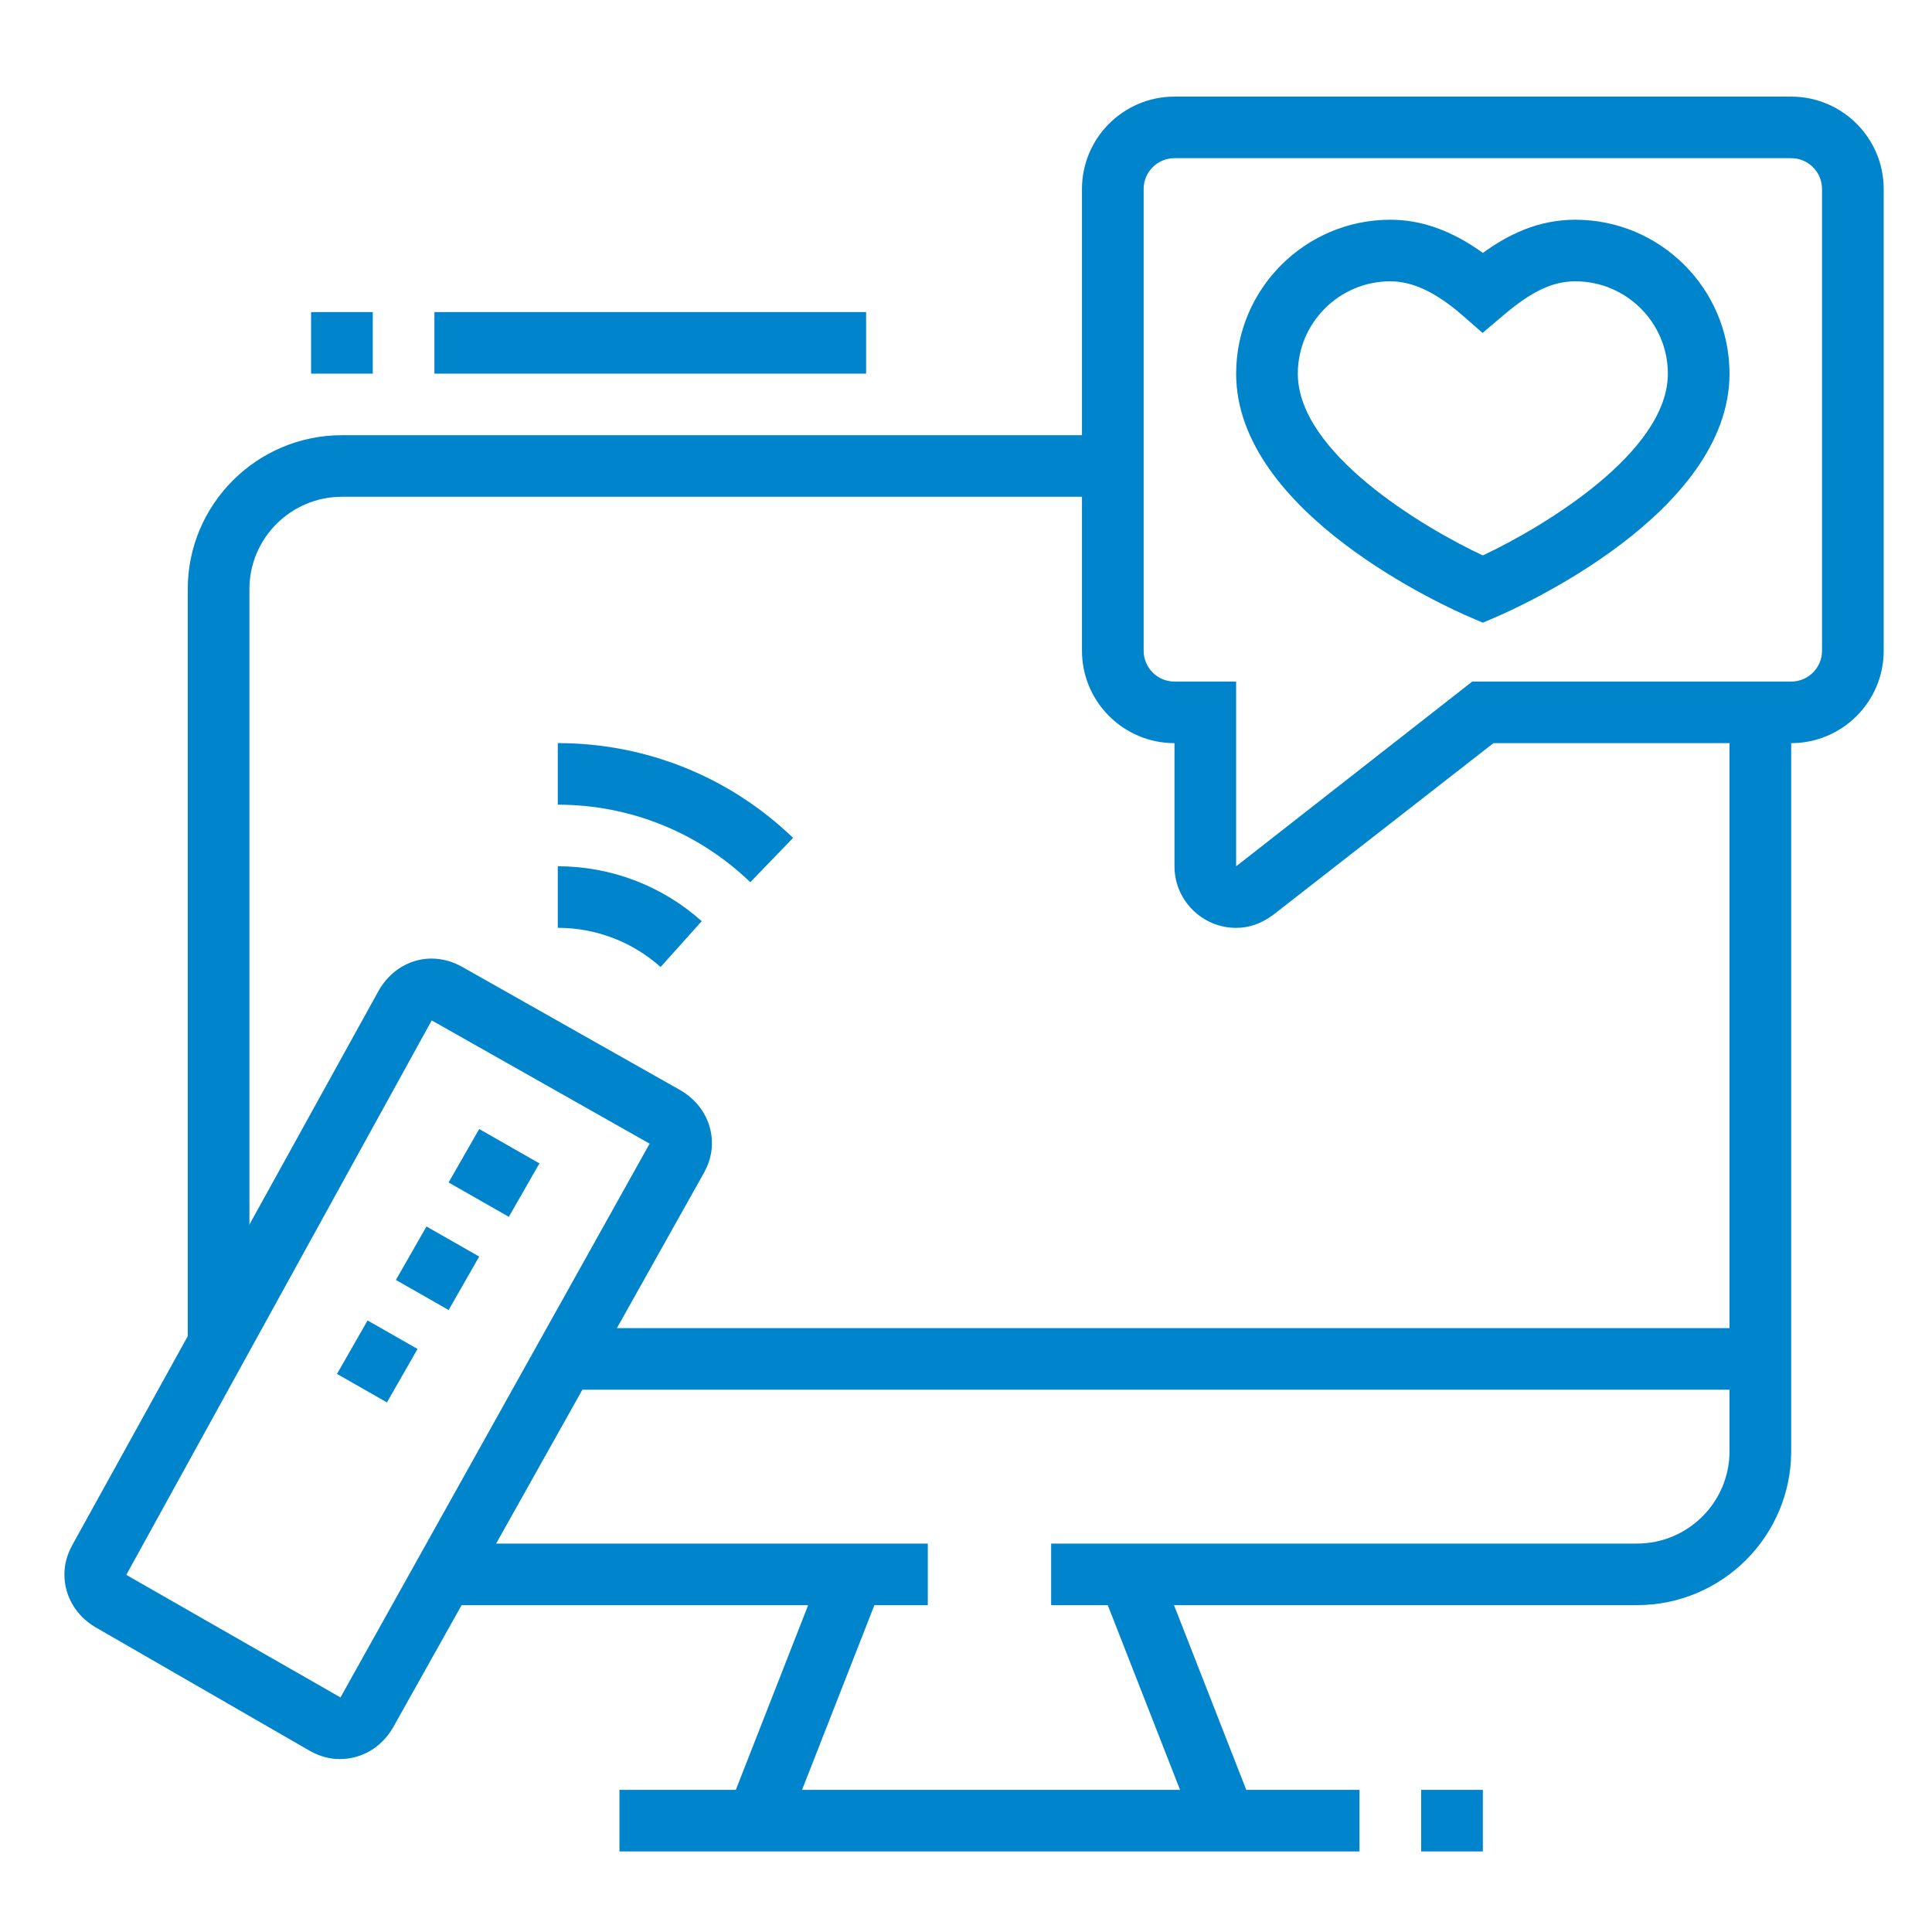
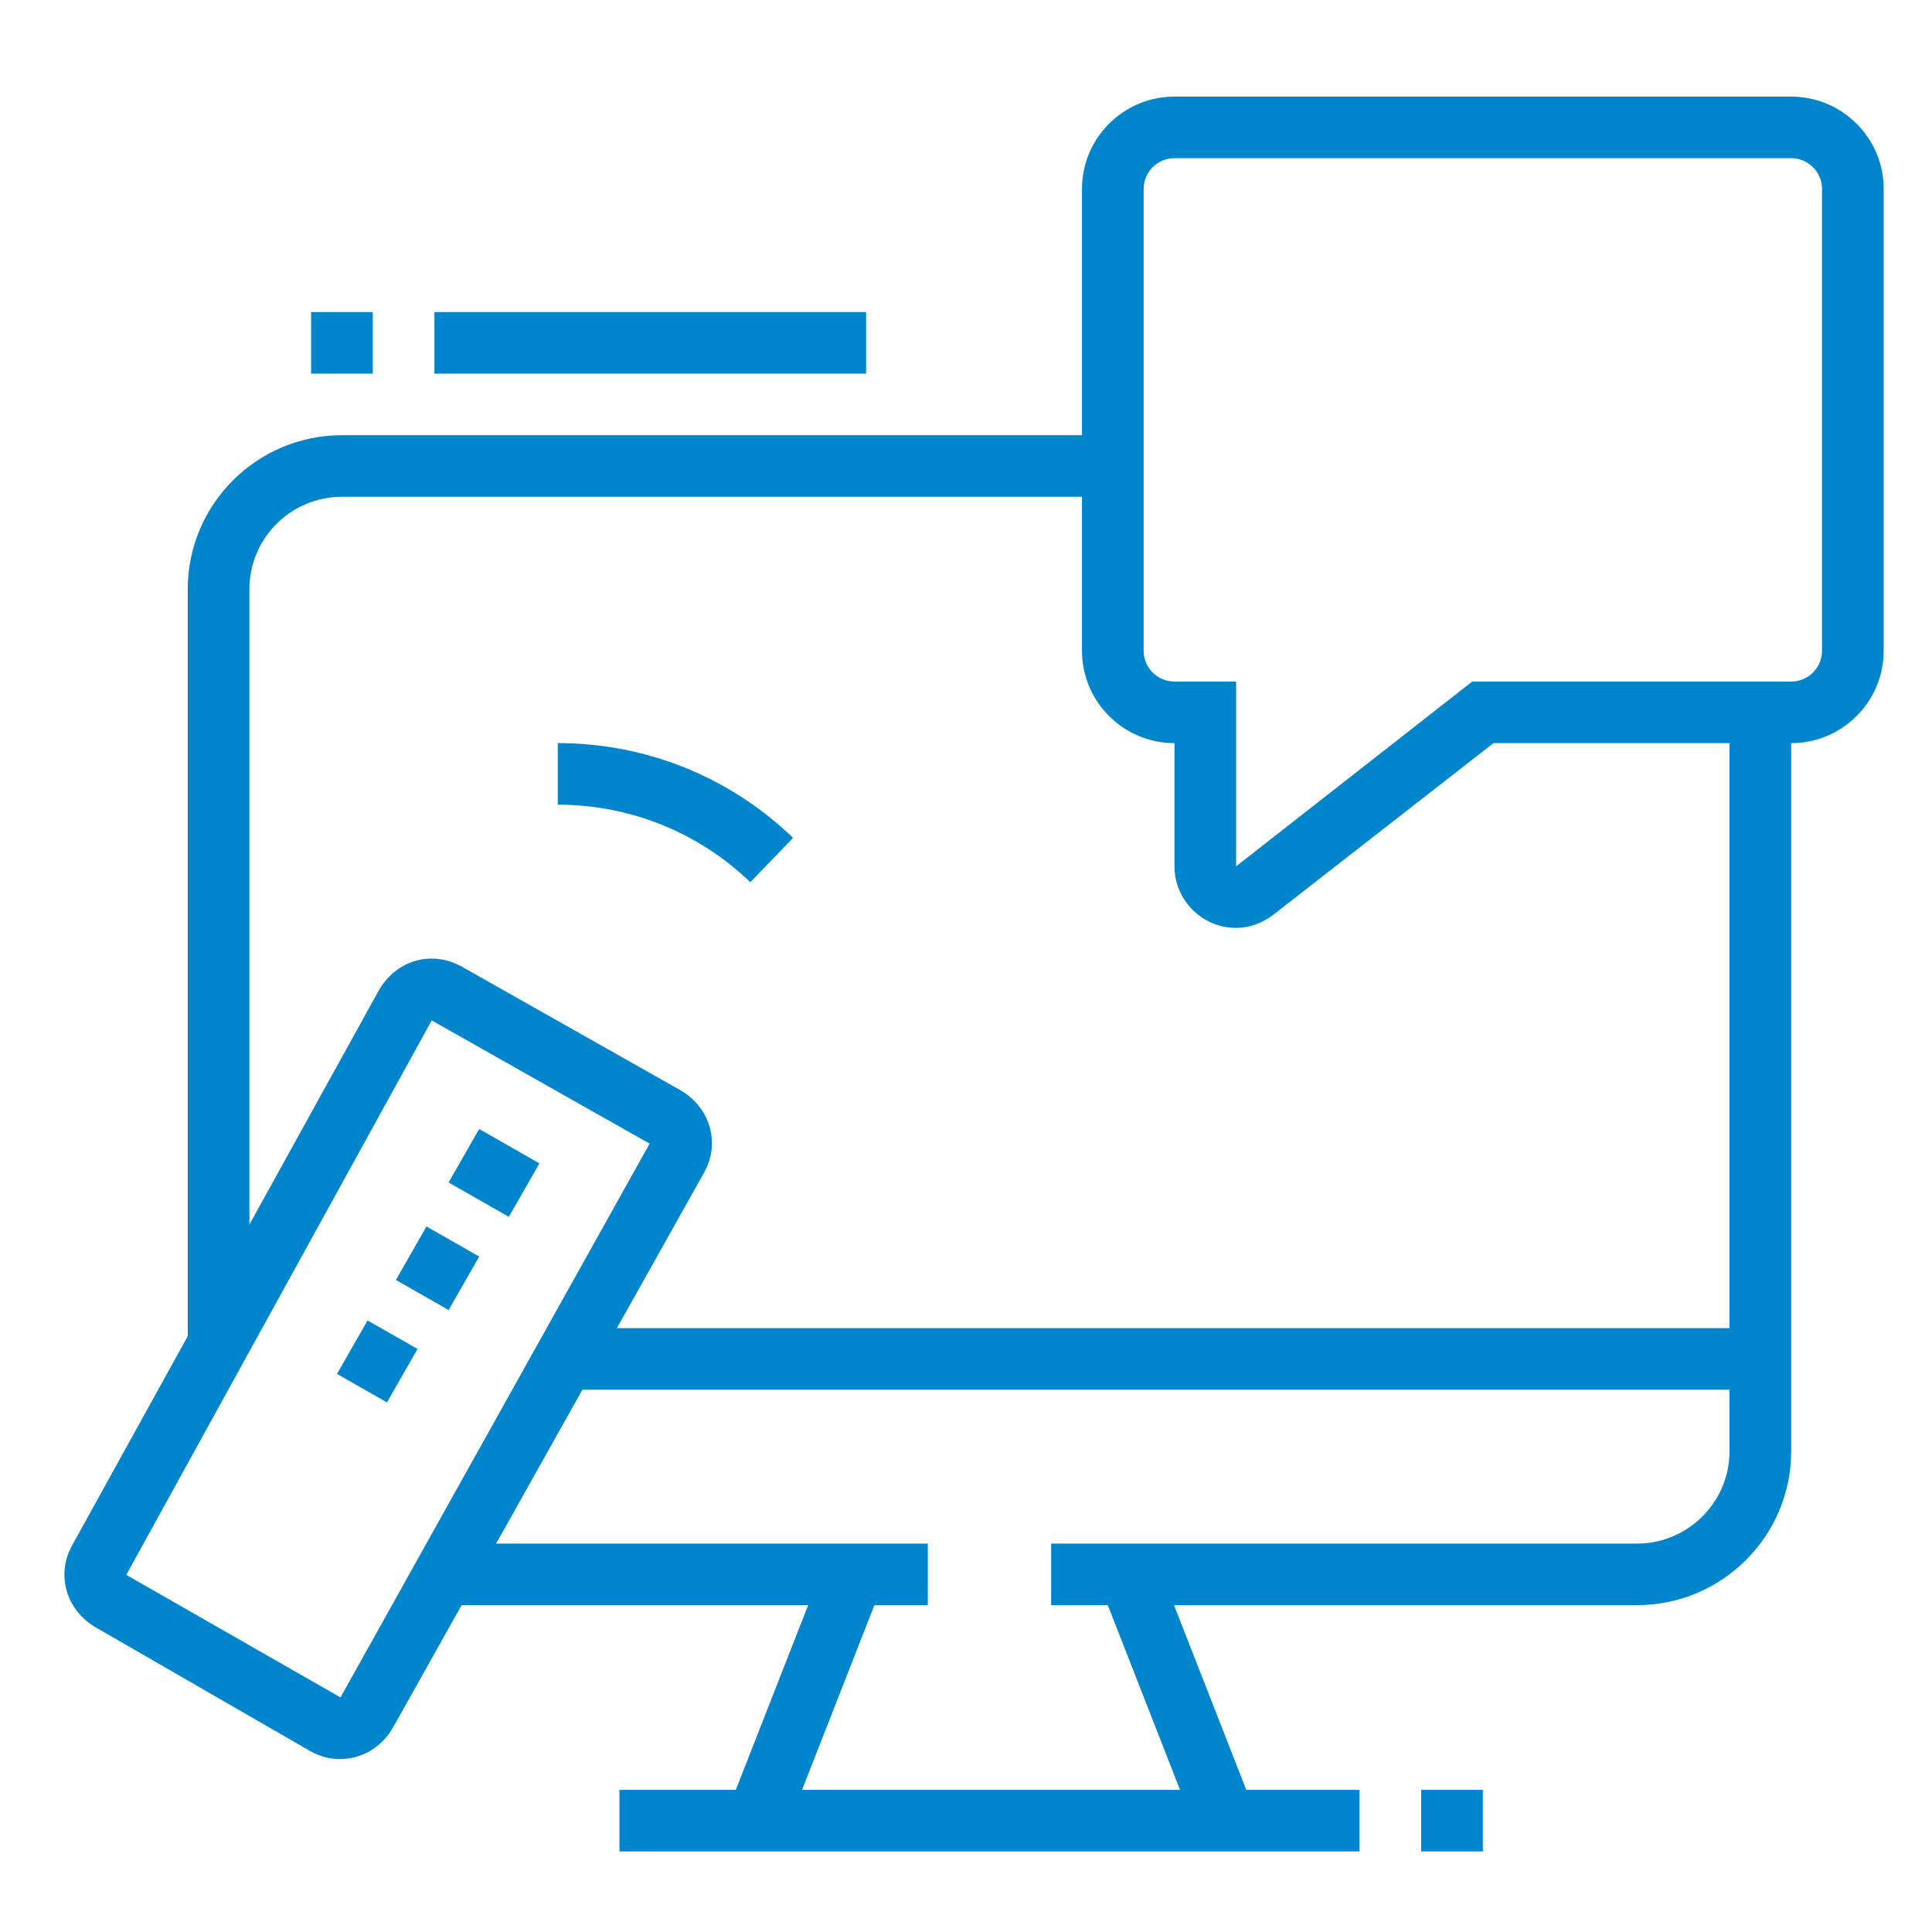
<svg xmlns="http://www.w3.org/2000/svg" width="120" height="120" viewBox="0 0 120 120" fill="none">
  <mask id="mask0_12306_58008" style="mask-type:alpha" maskUnits="userSpaceOnUse" x="0" y="0" width="120" height="120">
    <rect width="120" height="120" fill="#D9D9D9" />
  </mask>
  <g mask="url(#mask0_12306_58008)">
    <path d="M92.102 111.172H88.272V114.996H92.102V111.172Z" fill="#0085CD" />
    <path d="M84.441 111.172H38.475V114.996H84.441V111.172Z" fill="#0085CD" />
    <path d="M51.216 97.095L45.226 112.391L48.794 113.784L54.785 98.488L51.216 97.095Z" fill="#0085CD" />
    <path d="M71.9 97.092L68.331 98.484L74.316 113.783L77.885 112.391L71.9 97.092Z" fill="#0085CD" />
    <path d="M57.627 95.875H27.566V99.7H57.627V95.875Z" fill="#0085CD" />
    <path d="M15.492 83.483H11.661V36.593C11.661 31.321 15.957 27.031 21.237 27.031H69.119V30.856H21.237C18.069 30.856 15.492 33.429 15.492 36.593V83.483Z" fill="#0085CD" />
    <path d="M101.678 99.698H65.288V95.874H101.678C104.846 95.874 107.424 93.3 107.424 90.137V44.242H111.254V90.137C111.254 95.409 106.958 99.698 101.678 99.698Z" fill="#0085CD" />
    <path d="M53.796 19.383H26.982V23.207H53.796V19.383Z" fill="#0085CD" />
    <path d="M23.153 19.383H19.322V23.207H23.153V19.383Z" fill="#0085CD" />
    <path d="M109.339 82.492H35.052V86.317H109.339V82.492Z" fill="#0085CD" />
-     <path d="M92.101 38.676L91.347 38.353C89.855 37.716 76.779 31.869 76.779 23.21C76.779 17.938 81.076 13.648 86.356 13.648C88.291 13.648 90.184 14.324 92.105 15.71C93.652 14.584 95.513 13.648 97.847 13.648C103.127 13.648 107.423 17.938 107.423 23.21C107.423 31.869 94.348 37.716 92.855 38.353L92.101 38.676ZM86.356 17.473C83.187 17.473 80.61 20.046 80.61 23.21C80.61 28.099 88.303 32.717 92.099 34.499C95.898 32.712 103.593 28.084 103.593 23.21C103.593 20.046 101.015 17.473 97.847 17.473C96.433 17.473 95.129 18.091 93.345 19.609L92.085 20.68L90.841 19.591C89.212 18.166 87.745 17.473 86.356 17.473Z" fill="#0085CD" />
    <path d="M76.779 57.632C74.668 57.632 72.949 55.915 72.949 53.807V46.158C69.781 46.158 67.203 43.584 67.203 40.421V11.737C67.203 8.573 69.781 6 72.949 6H111.254C114.422 6 117 8.573 117 11.737V40.421C117 43.584 114.422 46.158 111.254 46.158H92.76L79.073 56.829C78.334 57.372 77.576 57.632 76.779 57.632ZM72.949 9.825C71.892 9.825 71.034 10.682 71.034 11.737V40.421C71.034 41.476 71.892 42.333 72.949 42.333H76.779V53.807L91.443 42.333H111.254C112.311 42.333 113.169 41.476 113.169 40.421V11.737C113.169 10.682 112.311 9.825 111.254 9.825H72.949Z" fill="#0085CD" />
    <path d="M21.101 109.26C20.476 109.26 19.876 109.098 19.266 108.762L5.911 101.06C4.705 100.341 4 99.124 4 97.787C4 97.174 4.157 96.586 4.479 95.988L23.536 61.502C24.583 59.692 26.738 58.968 28.681 60.039L42.294 67.734C43.515 68.46 44.22 69.678 44.22 71.015C44.22 71.627 44.063 72.215 43.742 72.813L24.406 107.309C23.693 108.539 22.462 109.26 21.101 109.26ZM26.815 63.379L7.844 97.818L21.148 105.43L40.349 71.035L26.815 63.379Z" fill="#0085CD" />
    <path d="M29.764 70.125L27.863 73.445L31.604 75.58L33.505 72.26L29.764 70.125Z" fill="#0085CD" />
    <path d="M26.489 76.179L24.59 79.5L27.865 81.368L29.764 78.047L26.489 76.179Z" fill="#0085CD" />
    <path d="M22.831 82.016L20.931 85.336L24.034 87.106L25.934 83.786L22.831 82.016Z" fill="#0085CD" />
-     <path d="M41.03 60.064C39.274 58.494 37.005 57.629 34.645 57.629V53.805C37.95 53.805 41.123 55.015 43.585 57.215L41.03 60.064Z" fill="#0085CD" />
    <path d="M46.602 54.795C43.375 51.691 39.128 49.981 34.645 49.981V46.156C40.125 46.156 45.315 48.246 49.261 52.042L46.602 54.795Z" fill="#0085CD" />
  </g>
</svg>